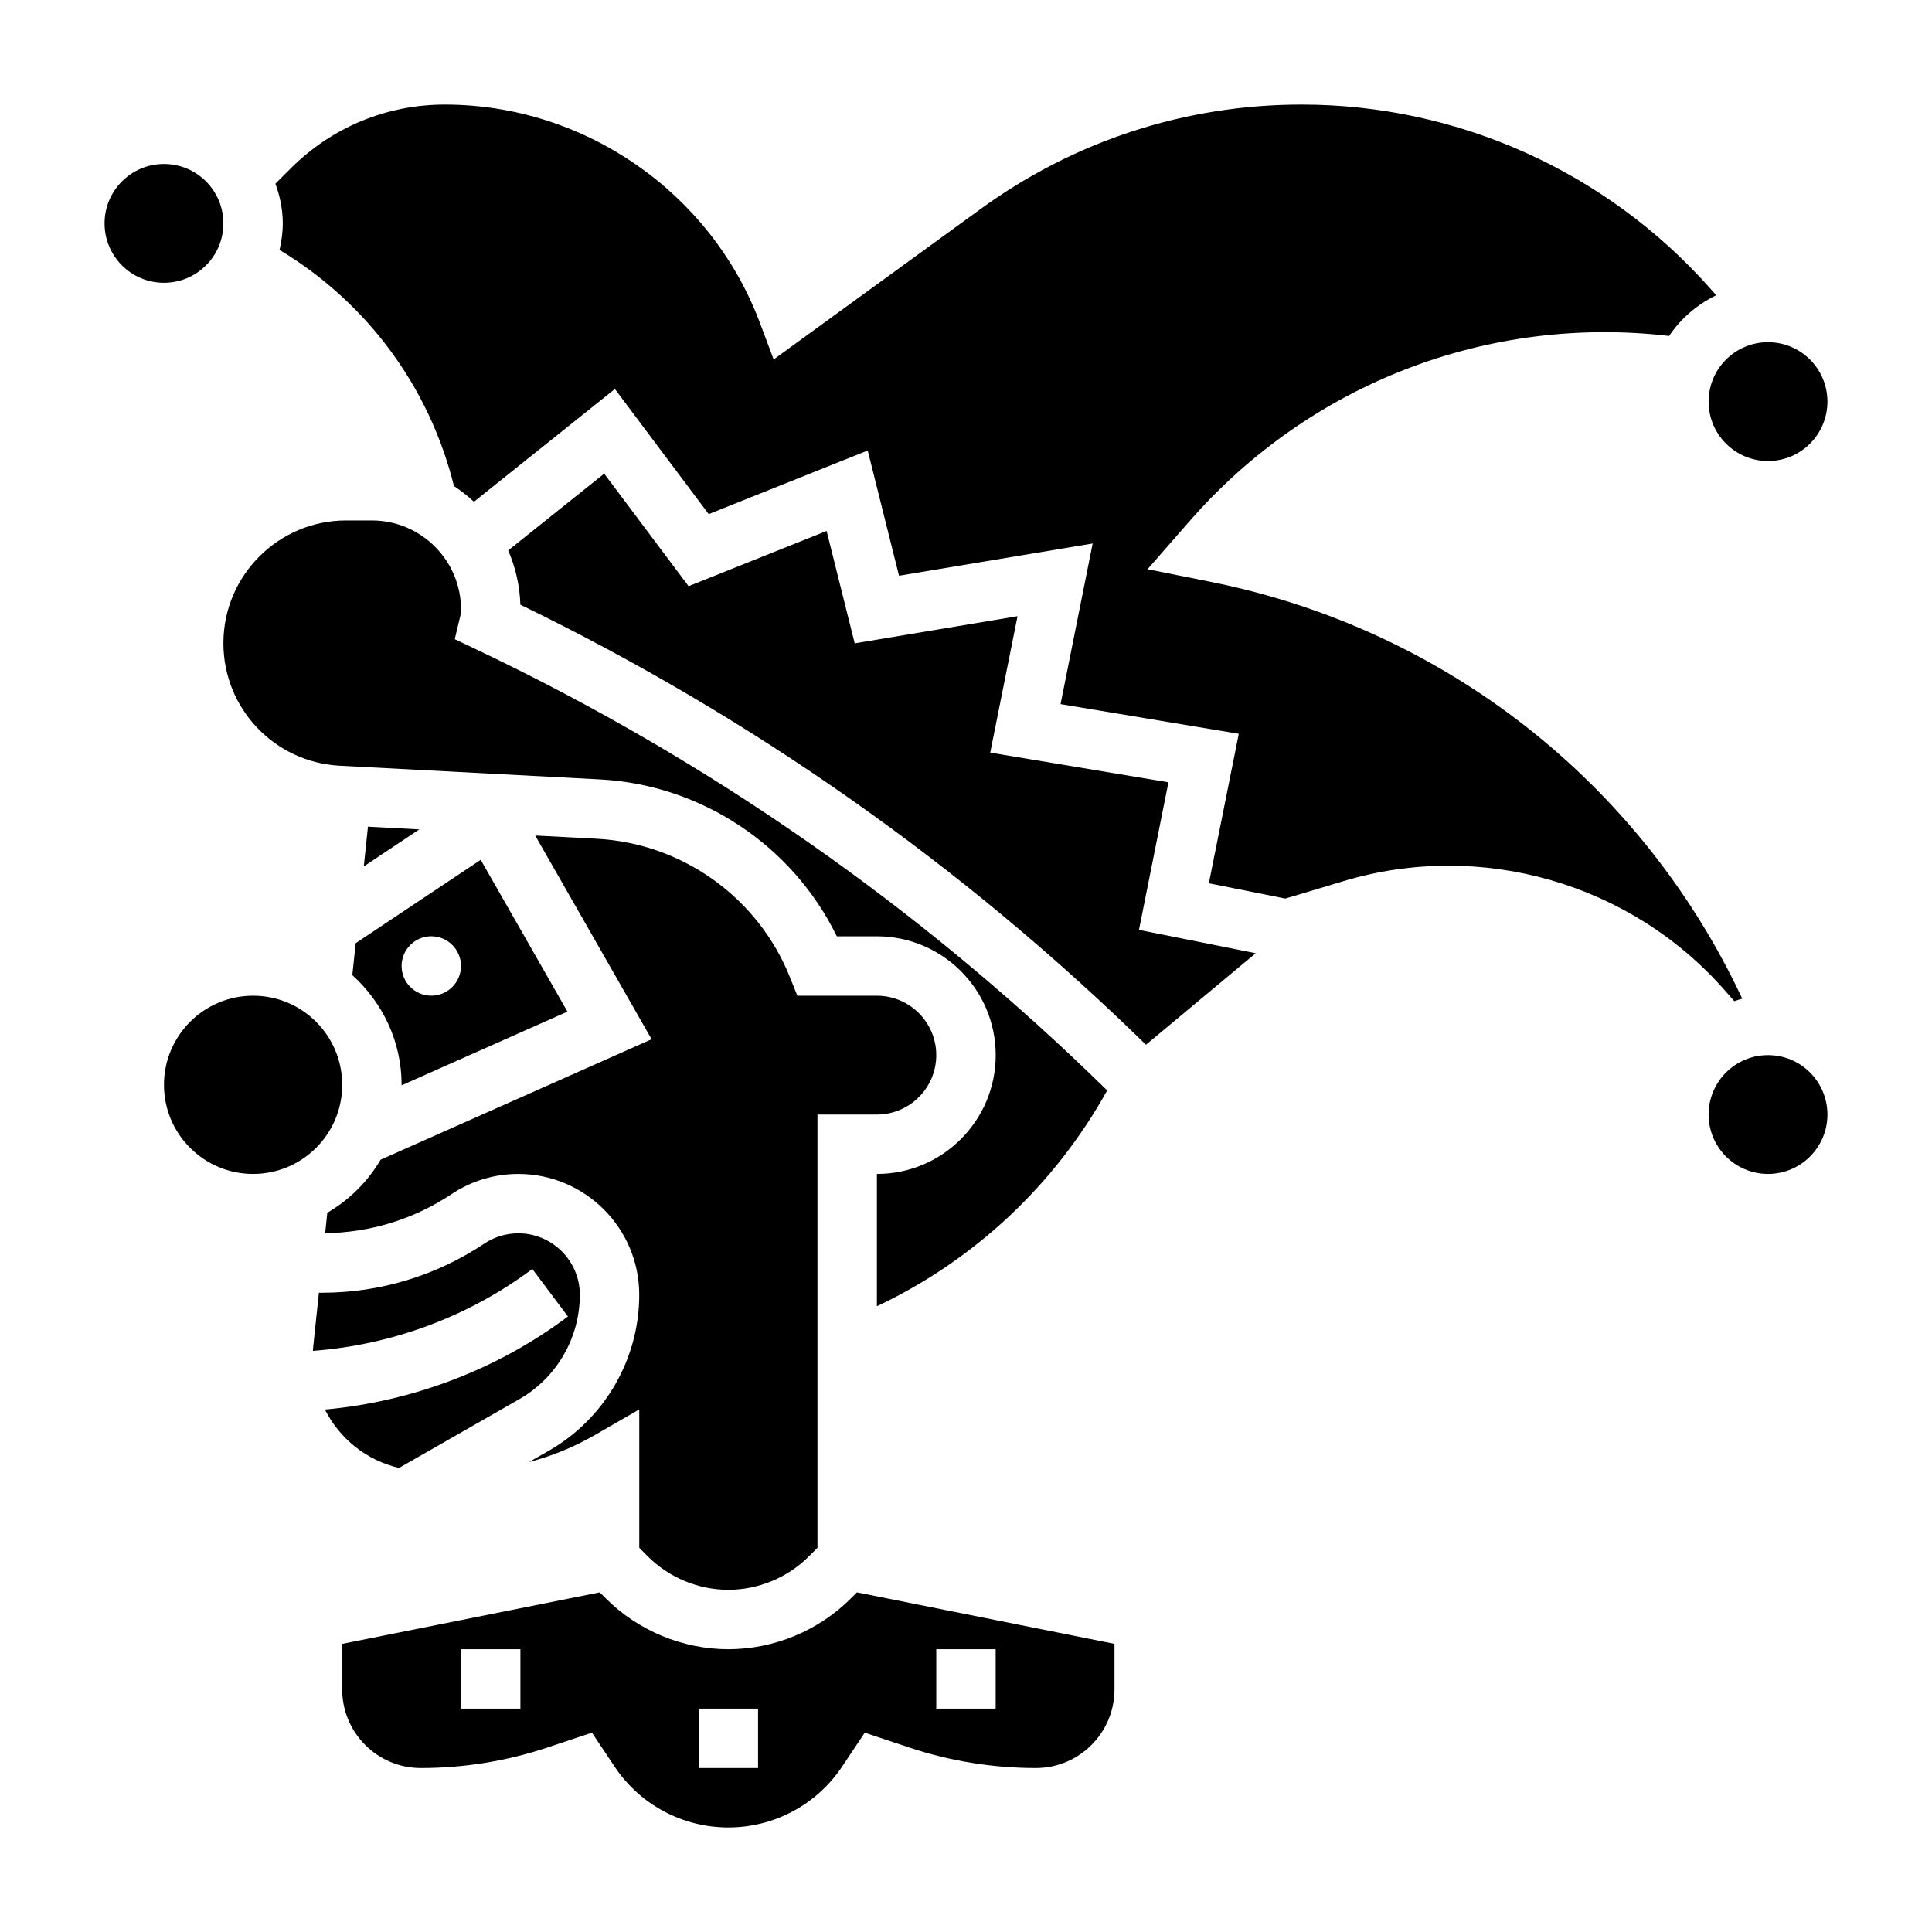
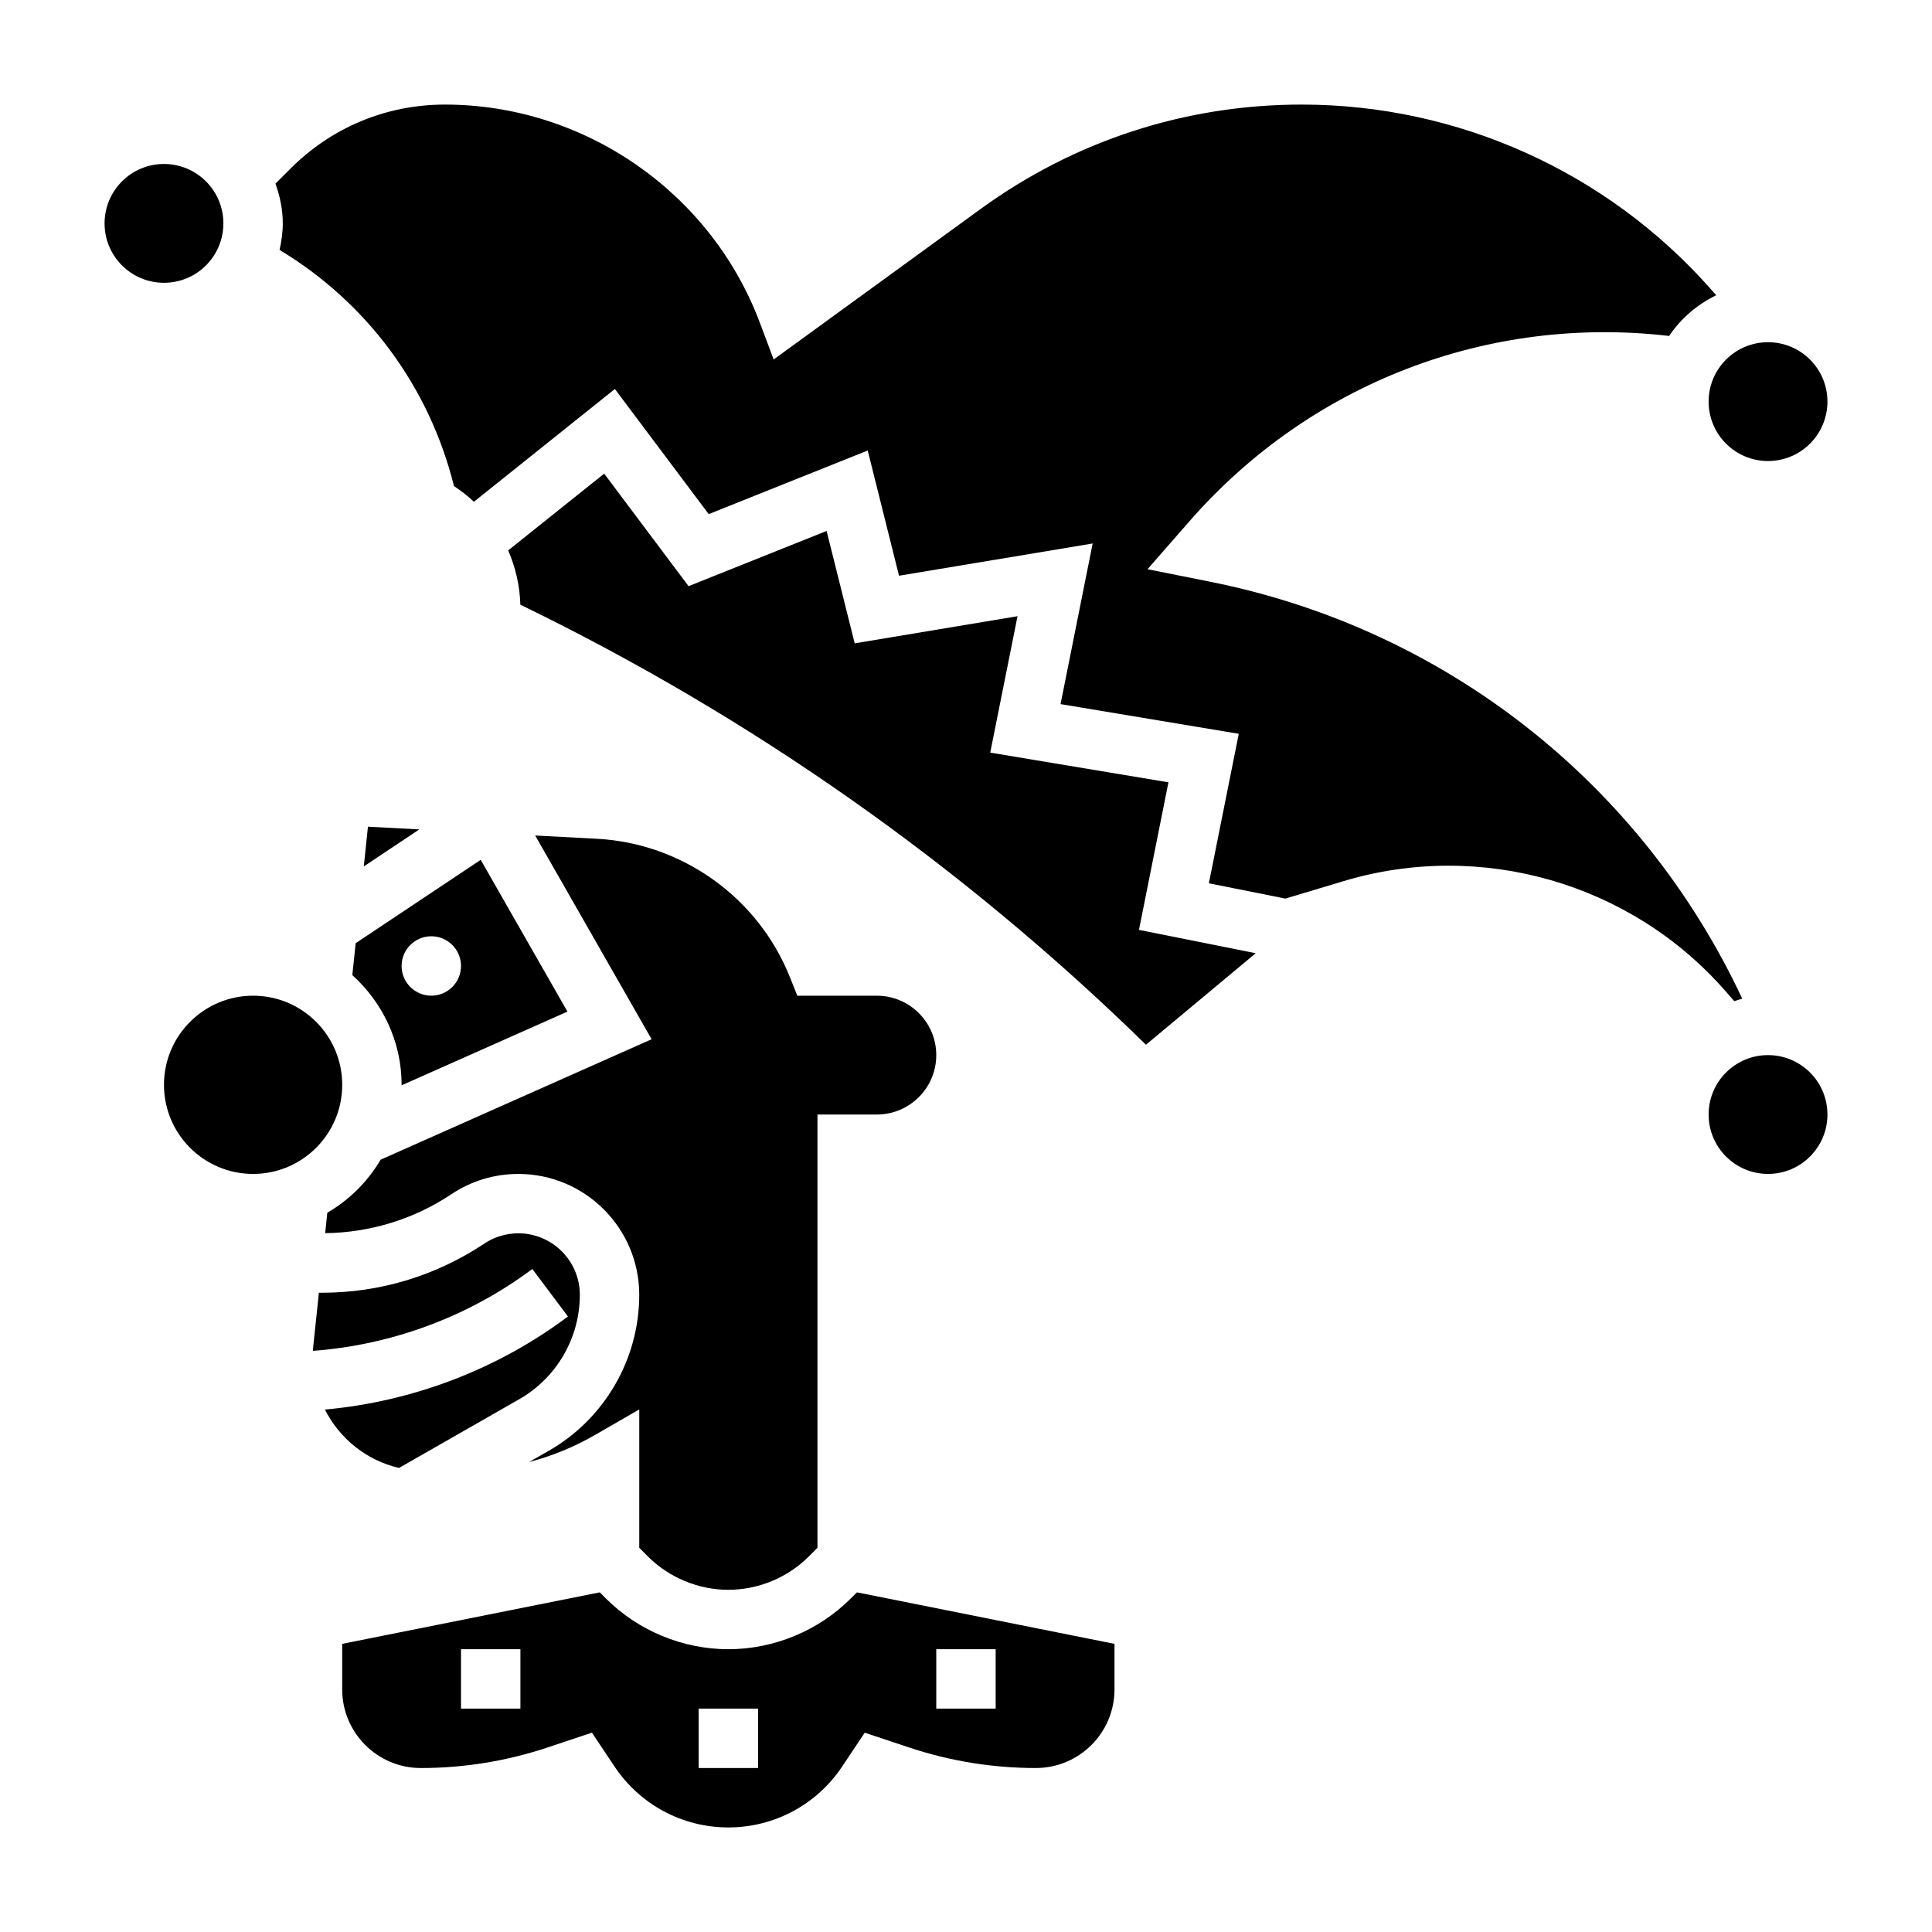
<svg xmlns="http://www.w3.org/2000/svg" fill="#000000" width="800px" height="800px" version="1.1" viewBox="144 144 512 512">
  <g>
    <path d="m203.2 203.2c0 8.695-7.051 15.742-15.746 15.742s-15.742-7.047-15.742-15.742c0-8.695 7.047-15.746 15.742-15.746s15.746 7.051 15.746 15.746" />
    <path d="m628.29 250.43c0 8.695-7.051 15.746-15.746 15.746-8.695 0-15.742-7.051-15.742-15.746 0-8.695 7.047-15.742 15.742-15.742 8.695 0 15.746 7.047 15.746 15.742" />
    <path d="m234.69 431.49c0 13.043-10.574 23.613-23.617 23.613-13.043 0-23.617-10.57-23.617-23.613s10.574-23.617 23.617-23.617c13.043 0 23.617 10.574 23.617 23.617" />
    <path d="m240.41 373.61 14.711-9.809-13.609-0.719z" />
    <path d="m237.37 402.41c7.957 7.211 13.059 17.516 13.059 29.074 0 0.047-0.016 0.094-0.016 0.141l43.965-19.539-22.984-40.219-33.133 22.09zm20.93-10.289c4.344 0 7.871 3.527 7.871 7.871s-3.527 7.871-7.871 7.871-7.871-3.527-7.871-7.871 3.527-7.871 7.871-7.871z" />
-     <path d="m266.18 305.54c0-13.02-10.598-23.617-23.617-23.617h-6.832c-17.934 0-32.527 14.594-32.527 32.52 0 17.301 13.531 31.566 30.812 32.48l68.969 3.629c26.961 1.426 51.043 17.547 62.781 41.578h10.621c17.367 0 31.488 14.121 31.488 31.488 0 17.367-14.121 31.488-31.488 31.488v35.062c25.82-12.195 47.184-32.219 61.023-57.199-48.973-48.043-105.13-87.387-167.13-116.84l-5.769-2.738 1.488-6.211c0.117-0.496 0.184-1.055 0.184-1.645z" />
    <path d="m315.71 556.49c5.613 5.602 13.375 8.824 21.312 8.824 7.934 0 15.695-3.219 21.309-8.824l2.305-2.309v-114.82h15.742c8.684 0 15.742-7.062 15.742-15.742 0-8.684-7.062-15.742-15.742-15.742h-21.074l-1.984-4.945c-8.422-21.074-28.52-35.457-51.184-36.652l-16.305-0.859 30.852 53.988-71.816 31.922c-3.434 5.832-8.281 10.652-14.129 14.059l-0.566 5.414c11.926-0.156 23.473-3.676 33.418-10.305 5.277-3.535 11.418-5.394 17.777-5.394 17.664 0 32.039 14.375 32.039 32.039 0 17.043-9.195 32.883-23.992 41.336l-5.219 2.984c6.07-1.598 11.934-3.977 17.406-7.141l11.809-6.809v36.66z" />
    <path d="m281.6 514.81c9.914-5.66 16.062-16.258 16.062-27.672 0-8.988-7.312-16.297-16.297-16.297-3.227 0-6.359 0.945-9.027 2.731-12.785 8.523-27.641 13.016-42.977 13.016h-0.852l-1.535 14.609c-0.023 0.27-0.023 0.527-0.039 0.797 20.926-1.551 41.32-9.102 58.137-21.703l9.438 12.594c-18.664 14.004-41.211 22.57-64.41 24.664 3.914 7.707 11.02 13.484 19.648 15.469z" />
    <path d="m453.65 351.32-47.23-7.871 7.234-36.148-43.148 7.195-7.445-29.789-36.582 14.633-22.363-29.82-25.441 20.348c1.93 4.434 3.07 9.281 3.227 14.383 61.324 29.766 117.04 68.957 165.79 116.61l29.086-24.246-30.938-6.188z" />
    <path d="m603.61 409.32c0.707-0.211 1.387-0.496 2.109-0.652-26.727-57.07-78.641-98.023-140.96-110.49l-16.656-3.328 11.188-12.793c31.969-36.543 79.105-54.609 127.05-49.027 3.094-4.637 7.43-8.328 12.477-10.793l-1.754-1.977c-27.43-30.852-66.828-48.547-108.11-48.547-30.766 0-60.18 9.566-85.074 27.664l-54.852 39.887-3.637-9.684c-12.973-34.613-46.539-57.867-83.5-57.867-15.445 0-29.961 6.016-40.871 16.934l-4.023 4.019c1.184 3.309 1.945 6.816 1.945 10.535 0 2.426-0.34 4.762-0.859 7.031 23.145 13.926 39.684 36.25 46.223 62.574 1.875 1.25 3.66 2.621 5.289 4.164l37.352-29.883 24.867 33.156 42.141-16.855 8.297 33.188 51.316-8.551-8.508 42.57 47.23 7.871-7.926 39.613 20.262 4.055 15.492-4.644c36.391-10.895 76.082 0.512 101.1 29.102z" />
    <path d="m369.46 567.62c-8.543 8.543-20.367 13.438-32.441 13.438-12.074 0-23.898-4.894-32.441-13.438l-1.629-1.629-68.266 13.648v12.074c0 11.488 9.344 20.832 20.828 20.832 11.445 0 22.766-1.836 33.621-5.457l11.738-3.914 5.984 8.965c6.734 10.113 18.016 16.152 30.164 16.152 12.148 0 23.426-6.039 30.164-16.145l5.984-8.965 11.738 3.914c10.859 3.613 22.172 5.449 33.617 5.449 11.488 0 20.832-9.344 20.832-20.828v-12.078l-68.258-13.648zm-87.547 29.184h-15.742v-15.742h15.742zm62.977 15.742h-15.742v-15.742h15.742zm47.23-31.488h15.742v15.742h-15.742z" />
    <path d="m628.29 439.36c0 8.695-7.051 15.742-15.746 15.742-8.695 0-15.742-7.047-15.742-15.742s7.047-15.746 15.742-15.746c8.695 0 15.746 7.051 15.746 15.746" />
  </g>
</svg>